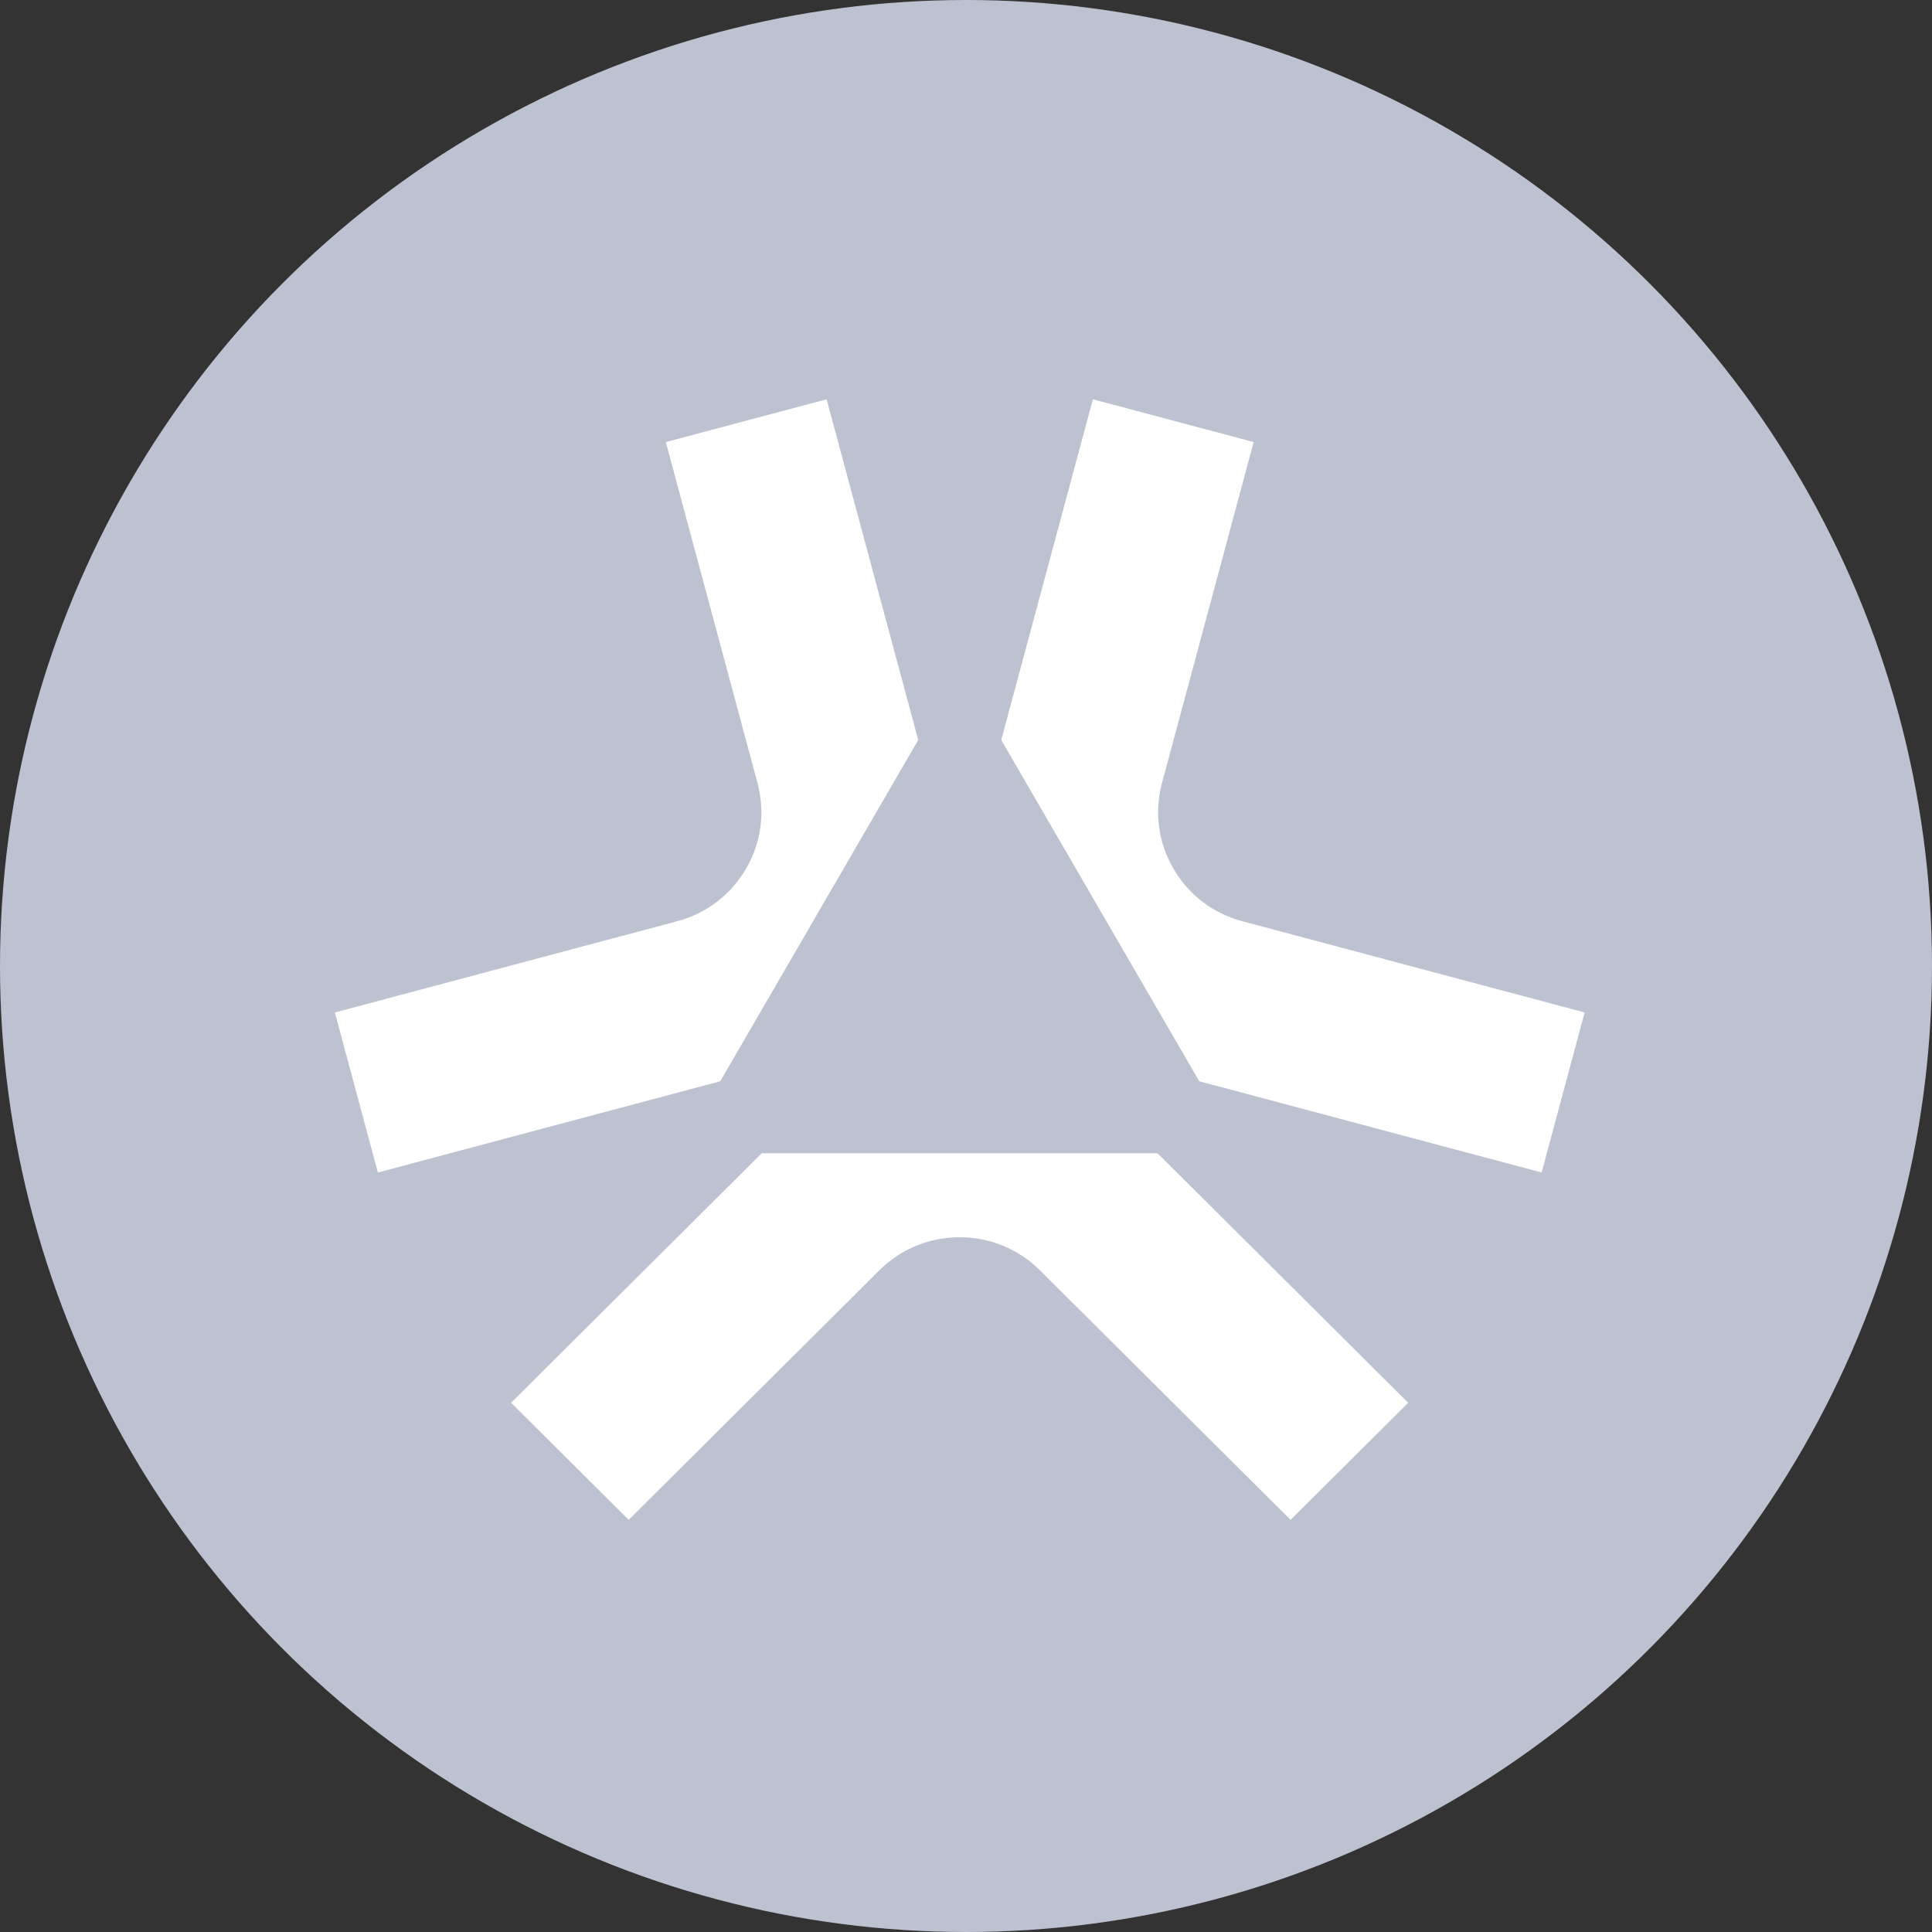
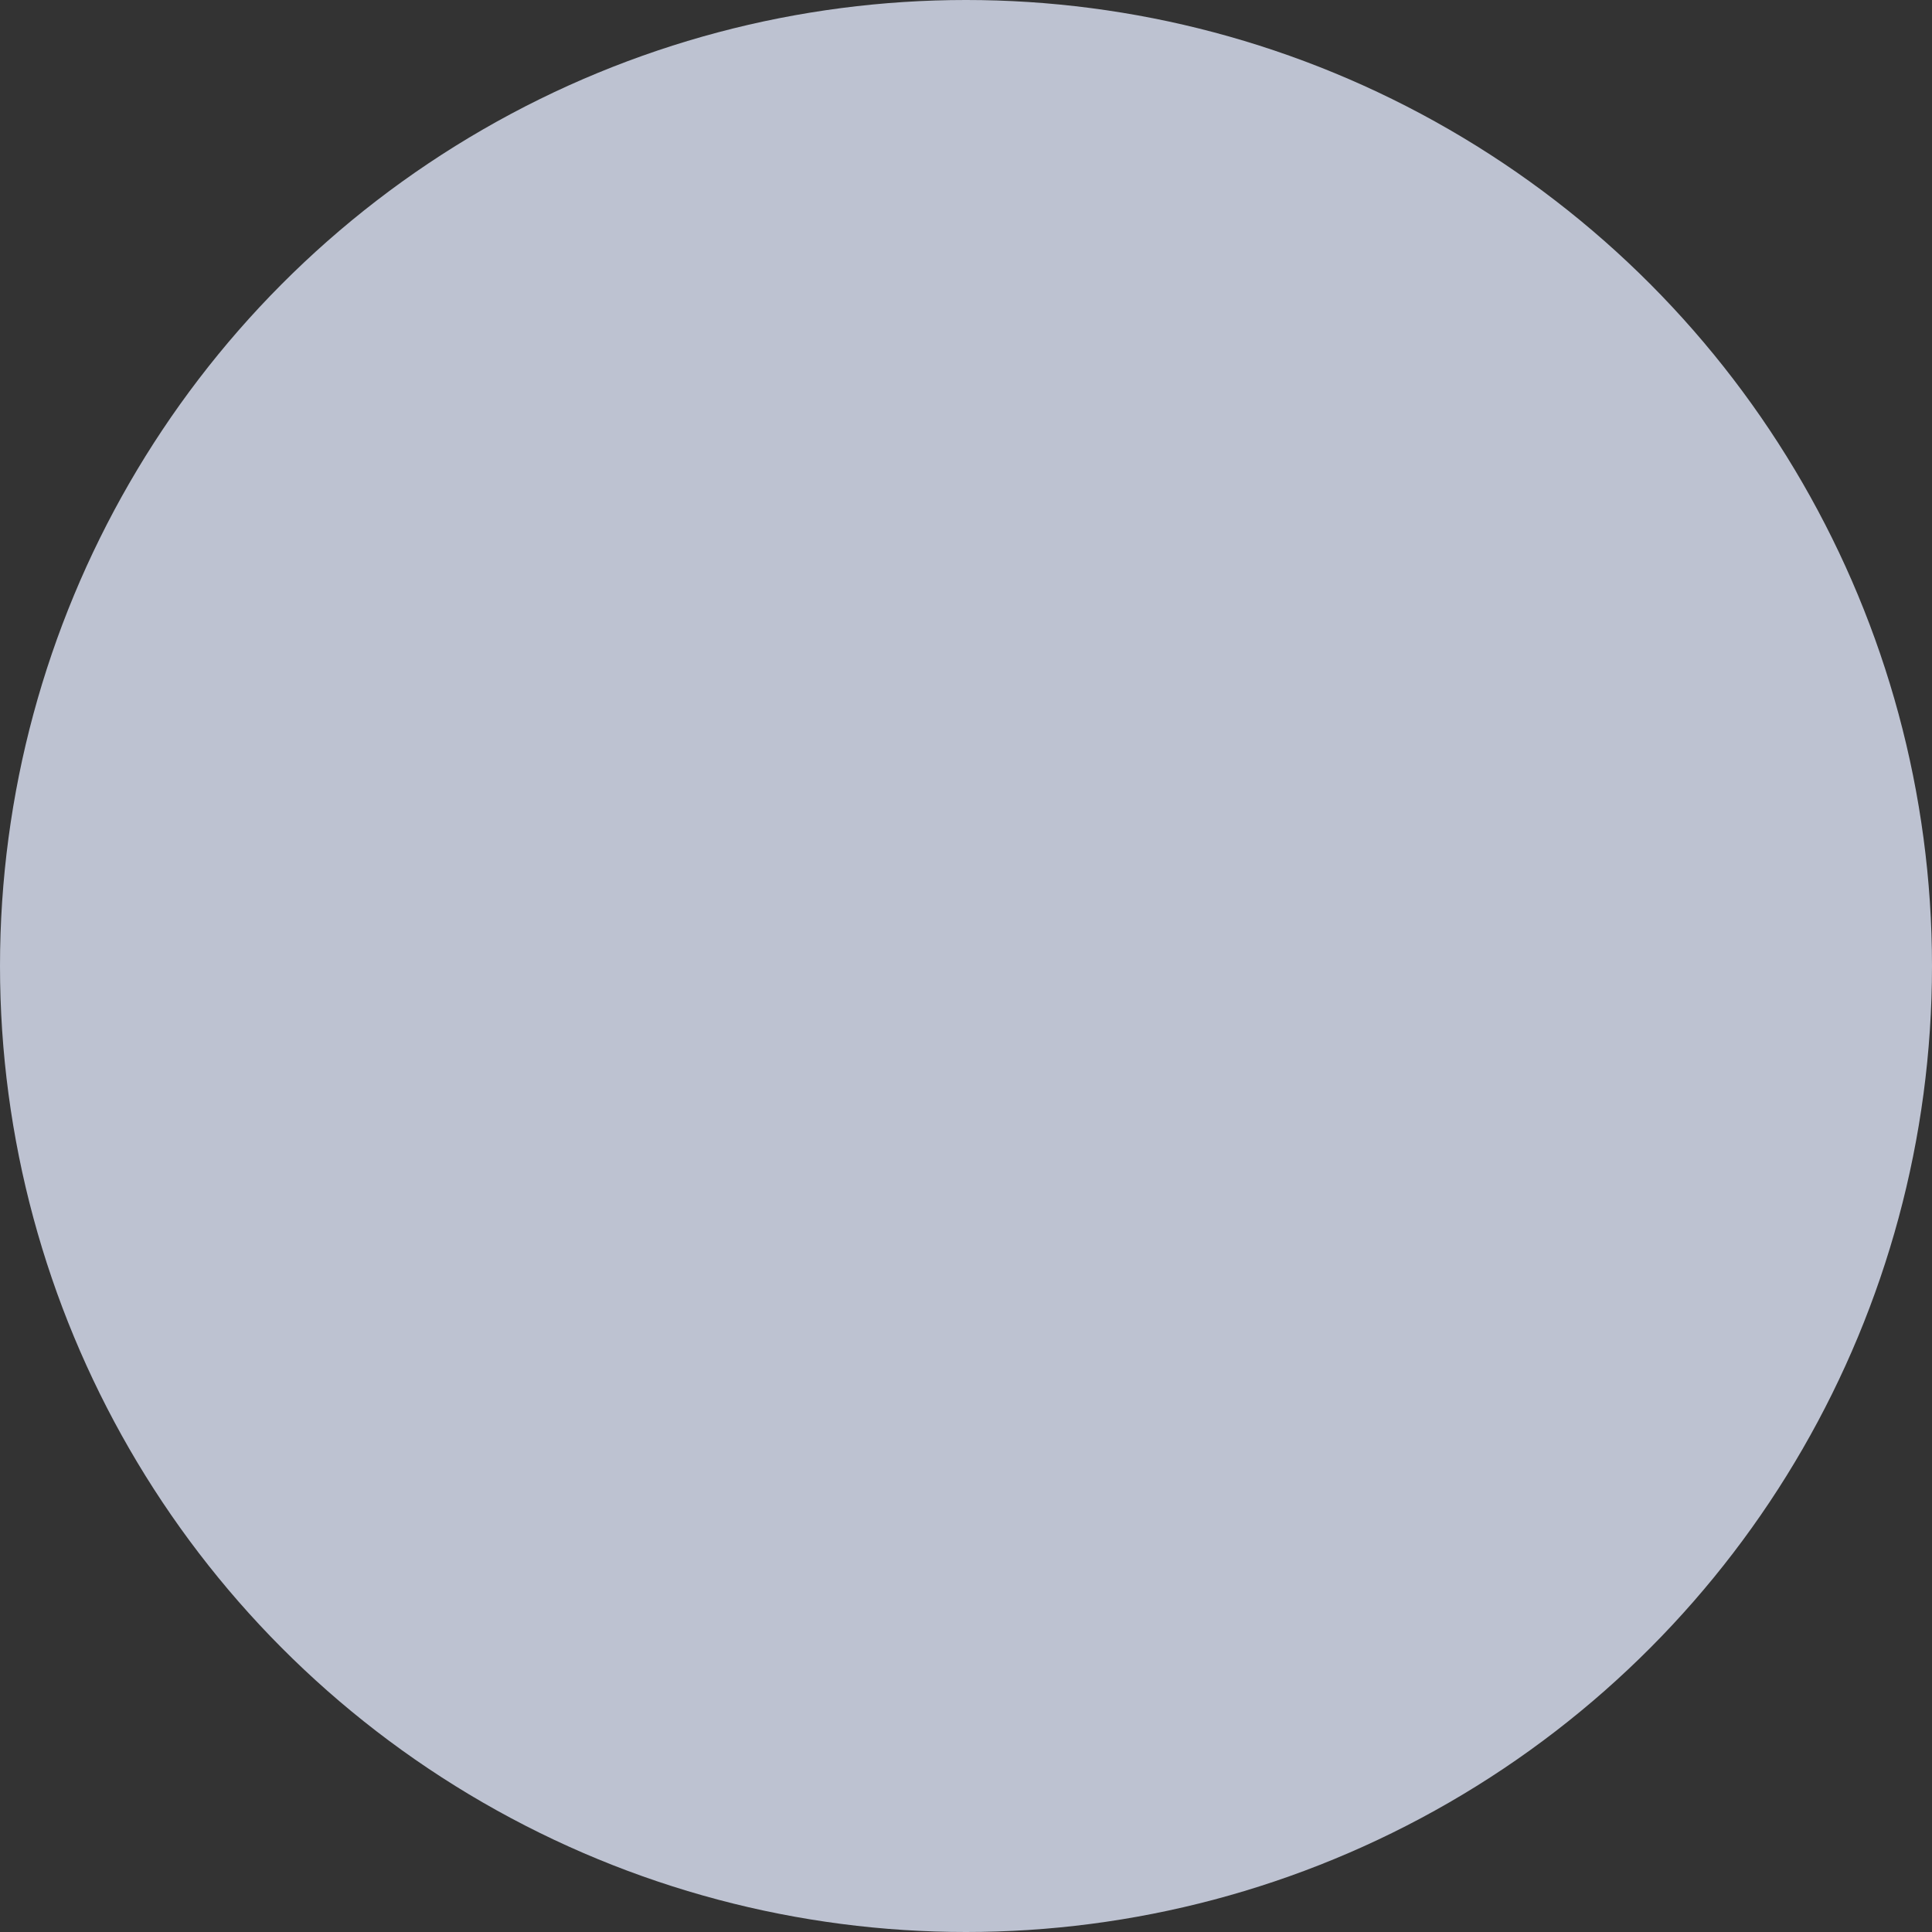
<svg xmlns="http://www.w3.org/2000/svg" width="150" height="150" viewBox="0 0 150 150" fill="none">
  <rect x="0" y="0" width="150" height="150" fill="#333333" stroke="none" />
  <circle cx="75" cy="75" r="75" fill="#BDC2D1" />
-   <path d="M109.332 108.91L89.871 89.538H59.141L39.681 108.91L48.812 118L68.272 98.628C69.941 96.967 72.14 96.061 74.506 96.061C76.873 96.061 79.072 96.967 80.74 98.628L100.201 118L109.332 108.91Z" fill="white" />
-   <path d="M93.119 83.952L119.693 91.033L123.03 78.607L96.456 71.525C94.18 70.921 92.284 69.472 91.101 67.434C89.918 65.41 89.615 63.04 90.222 60.775L97.335 34.322L84.852 31L77.738 57.453L93.103 83.937L93.119 83.952Z" fill="white" />
-   <path d="M29.337 91.033L55.911 83.952L55.926 83.937L71.291 57.453L64.178 31L51.694 34.322L58.808 60.775C59.415 63.04 59.112 65.41 57.928 67.434C56.745 69.472 54.849 70.921 52.574 71.525L26 78.607L29.337 91.033Z" fill="white" />
</svg>